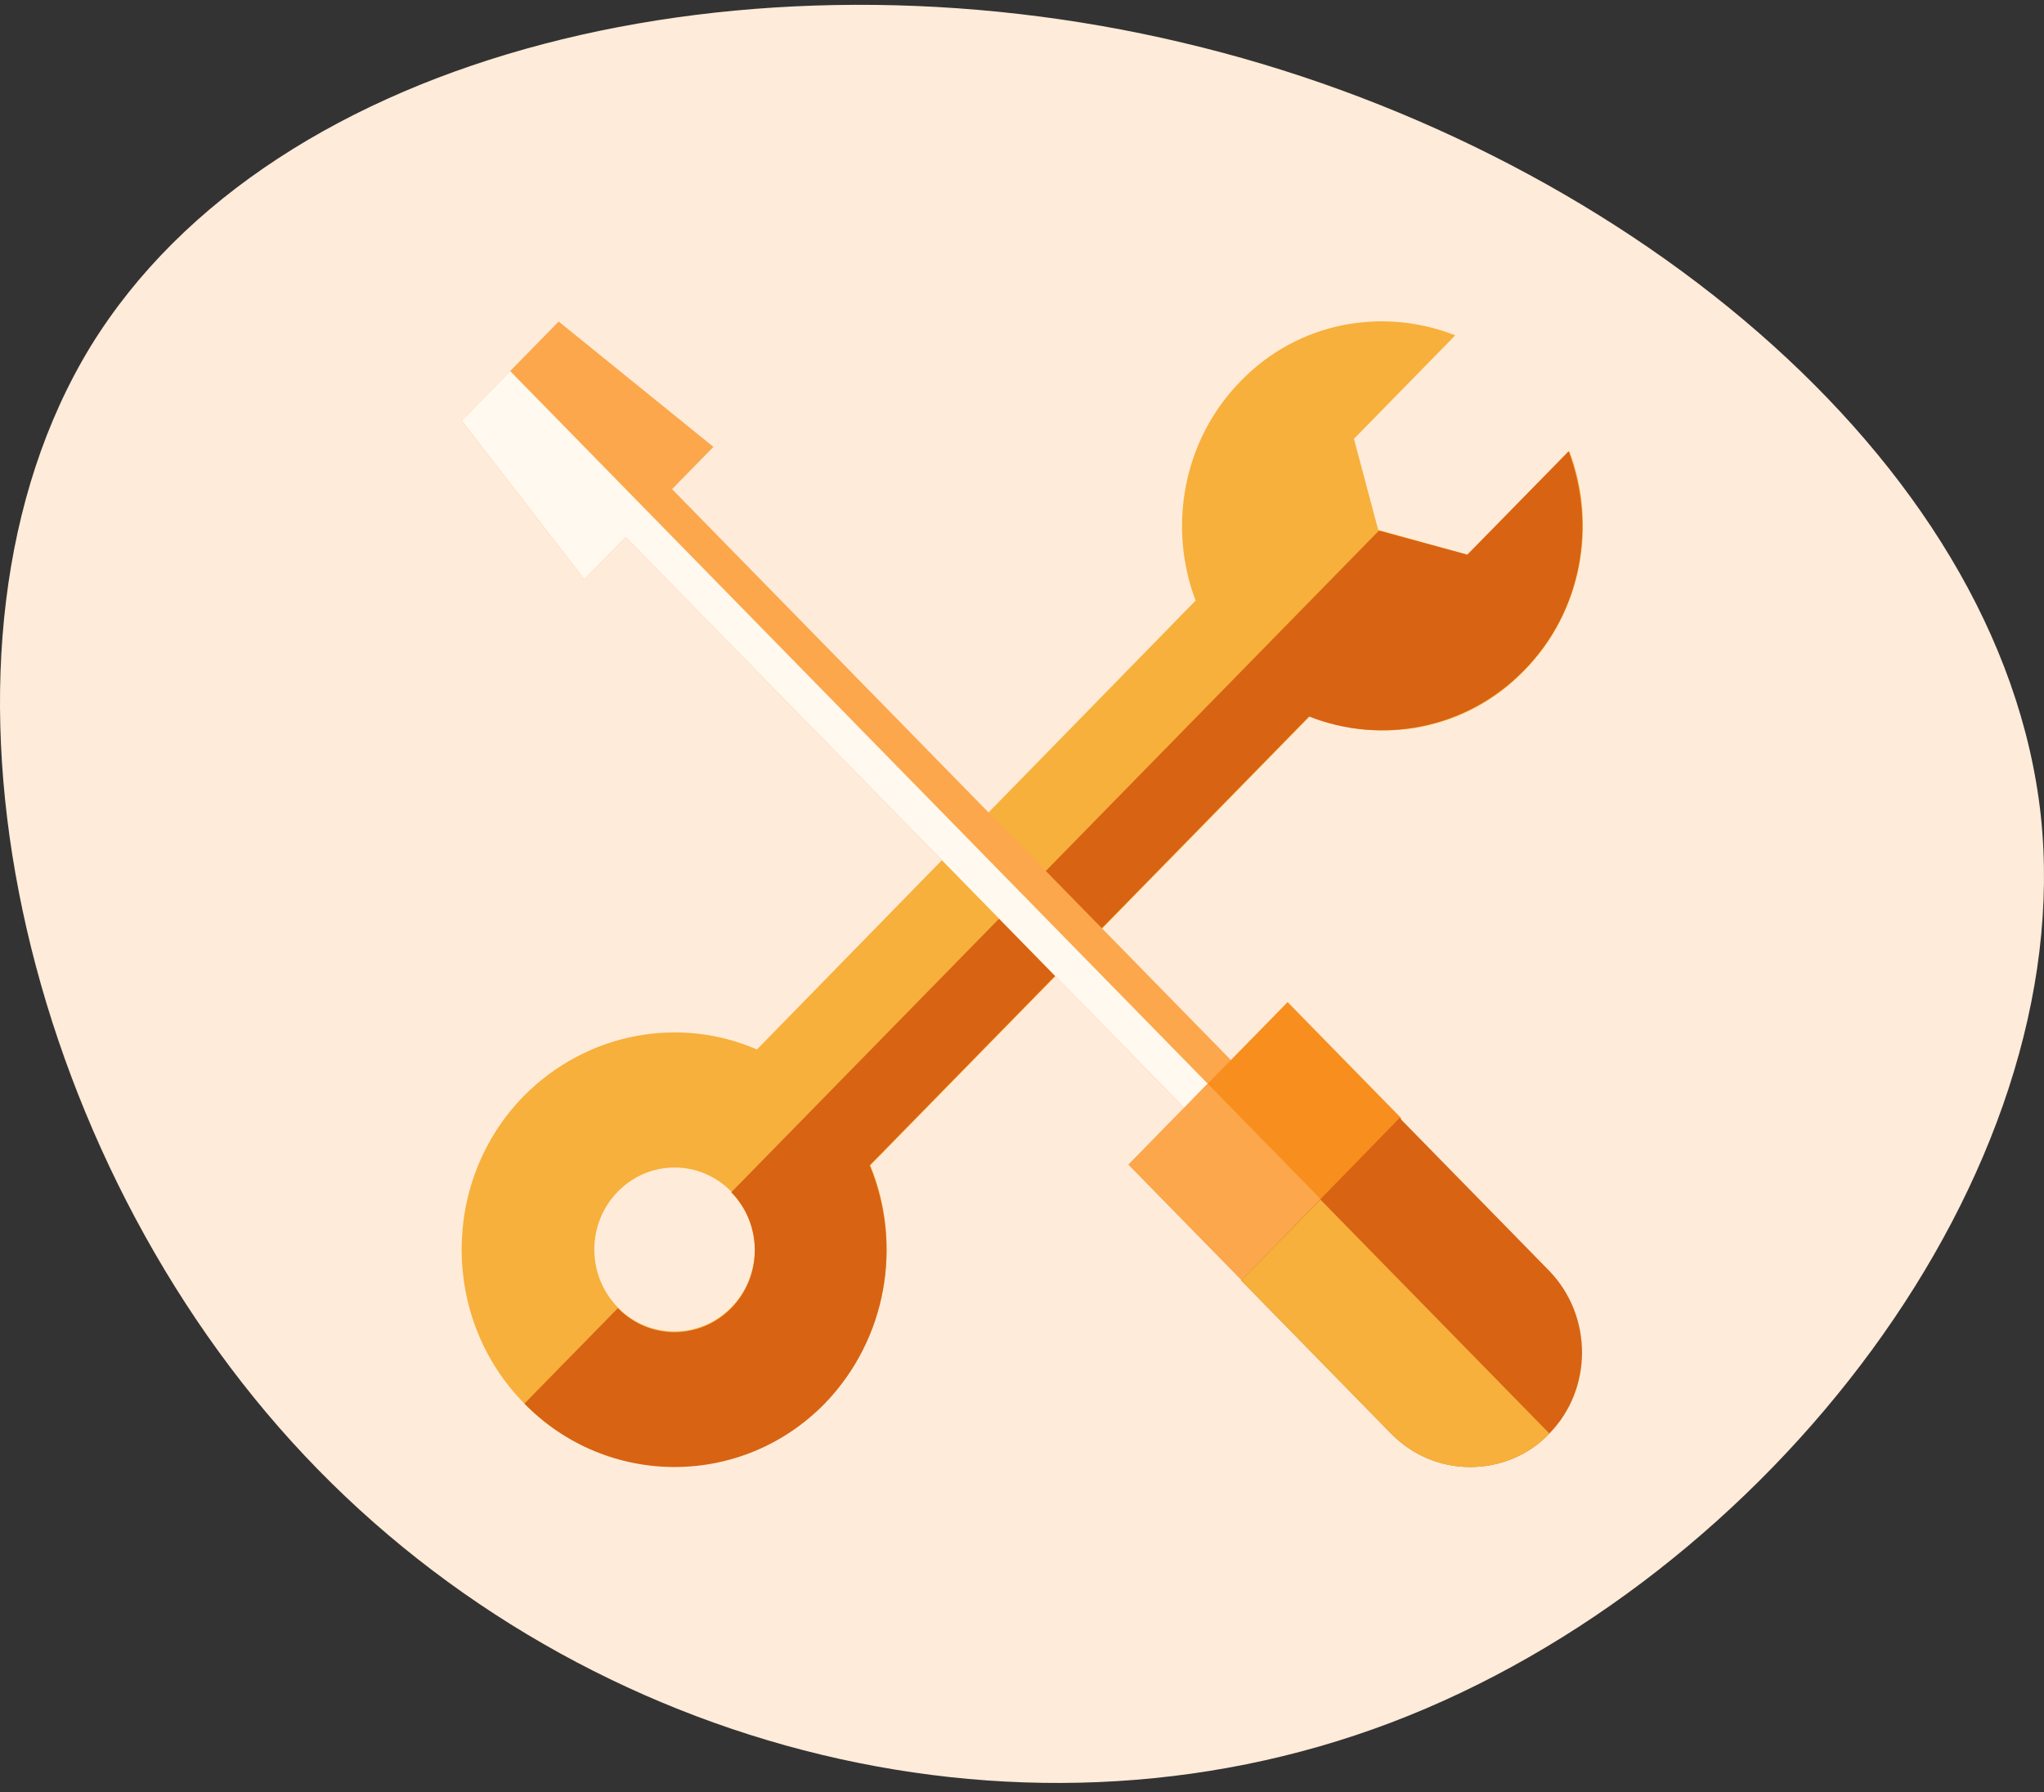
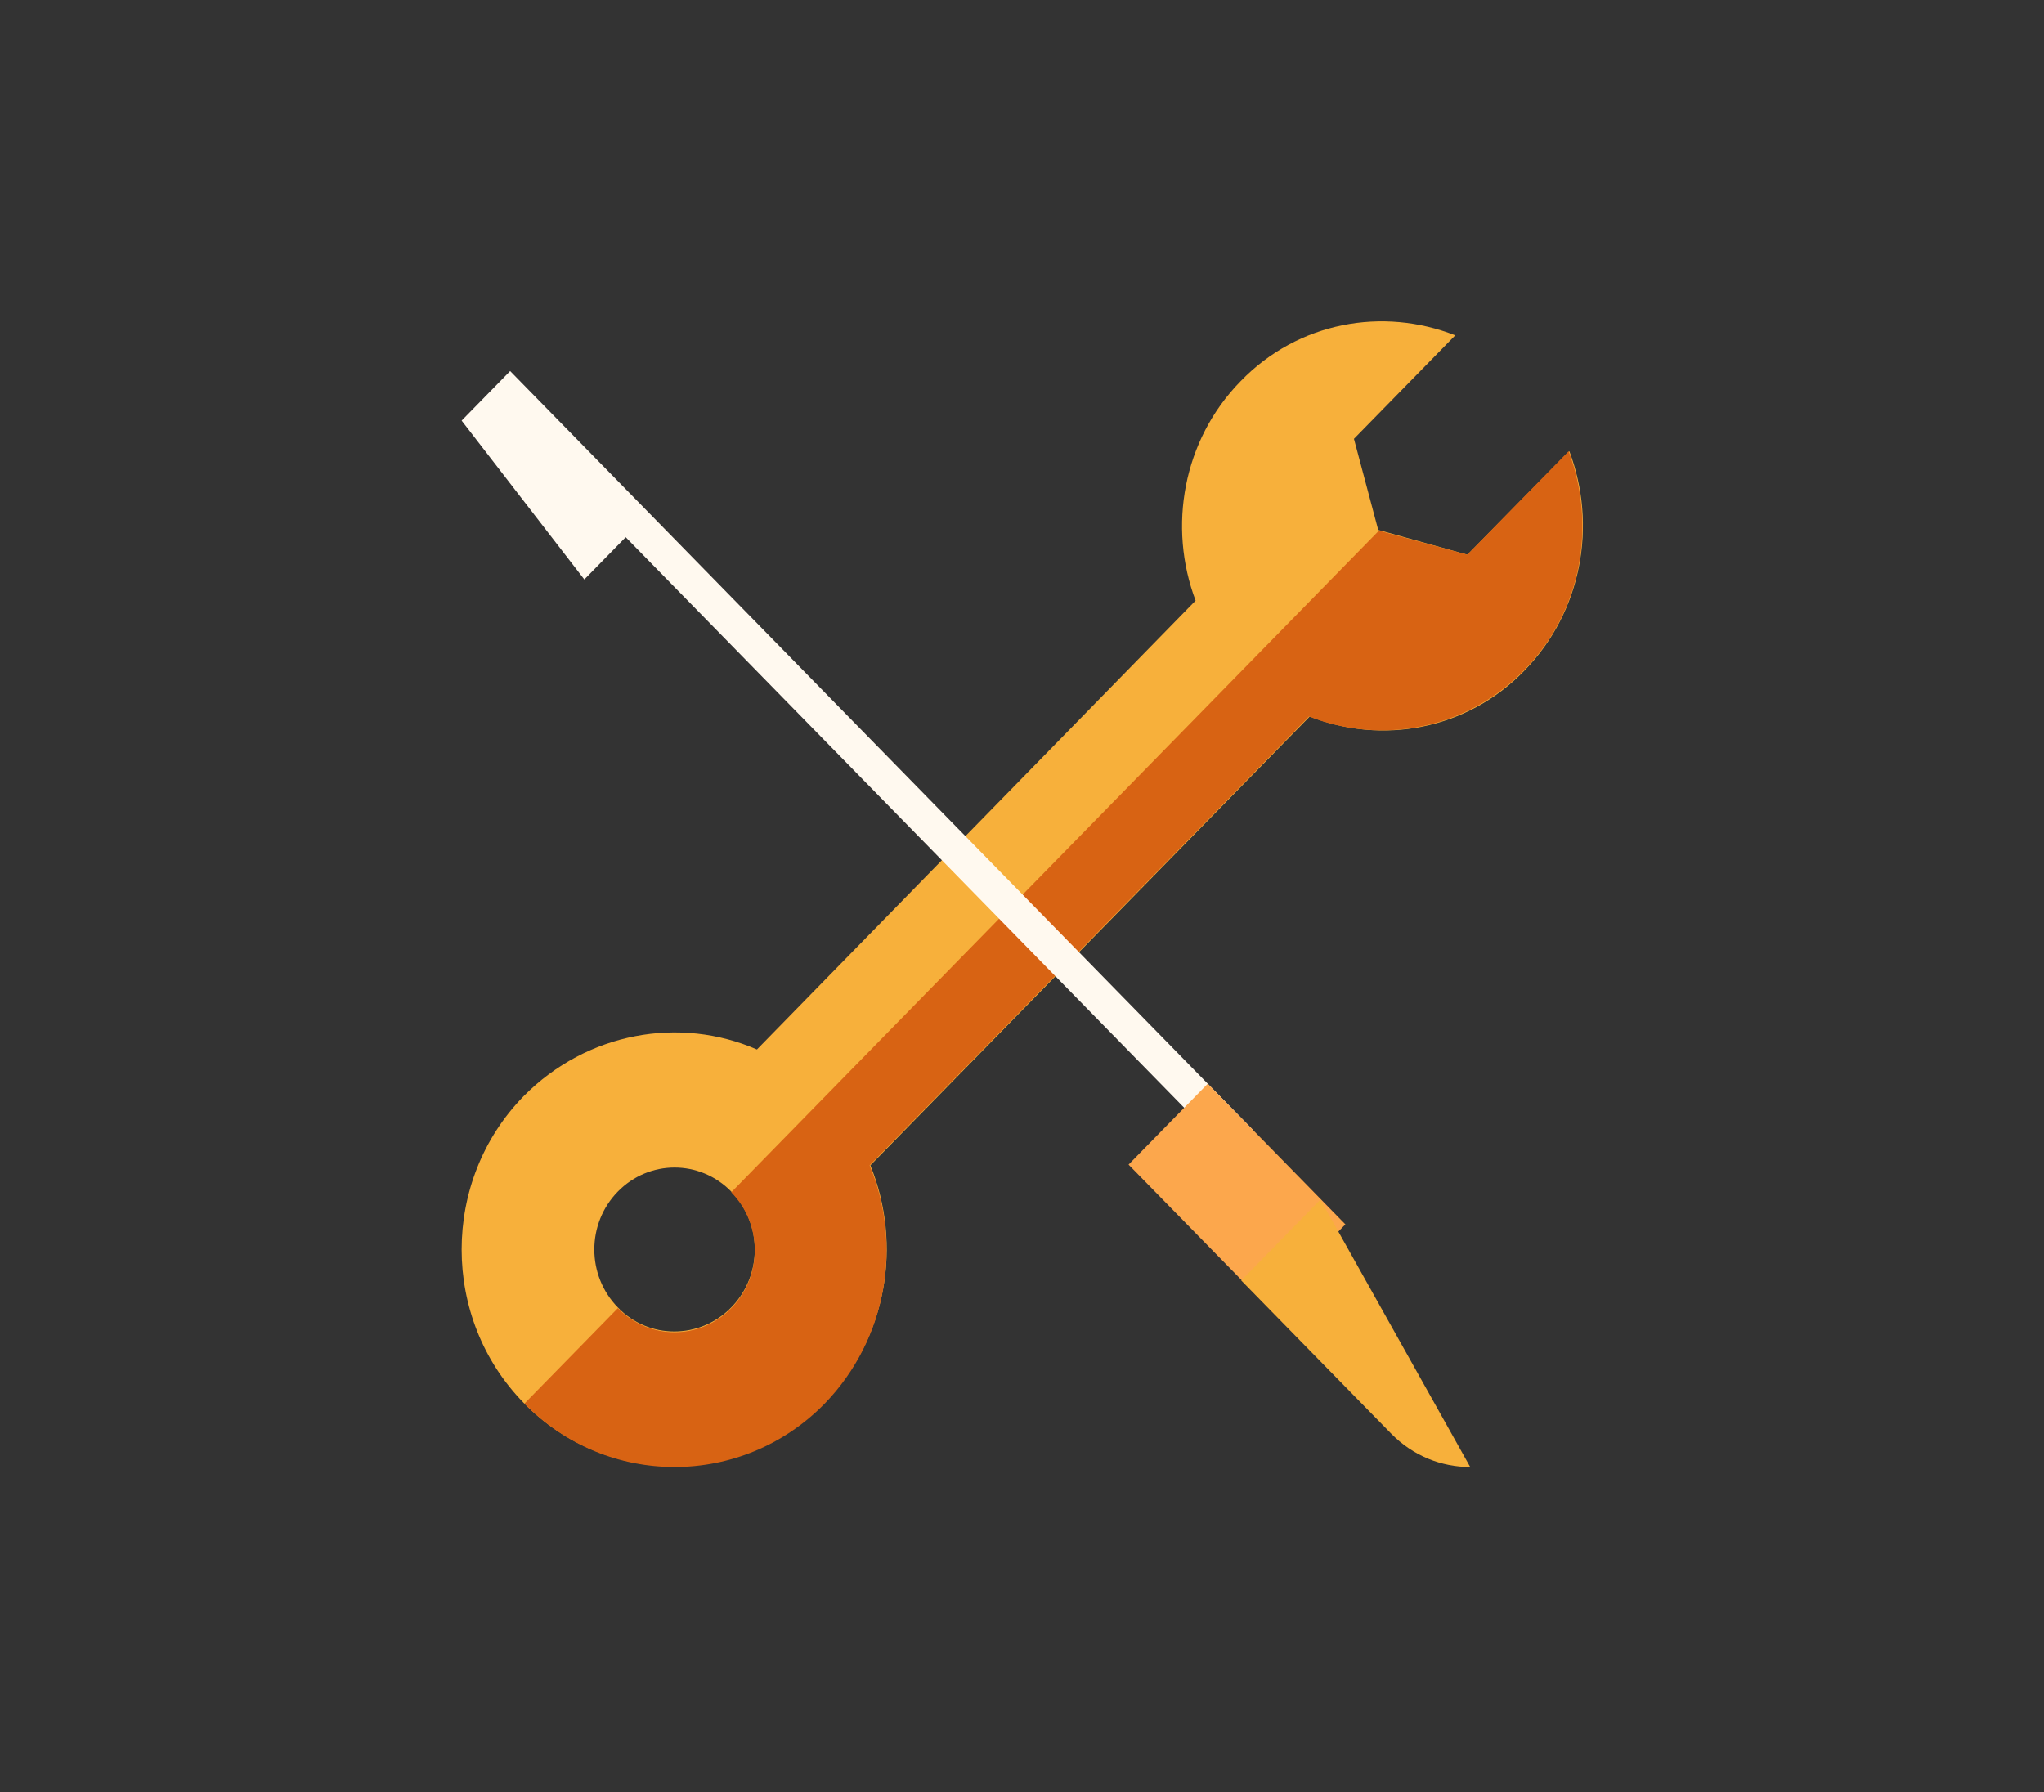
<svg xmlns="http://www.w3.org/2000/svg" width="130" height="114" viewBox="0 0 130 114" fill="none">
  <rect x="0" y="0" width="130" height="114" fill="#333333" stroke="none" />
-   <path d="M5.766 22.028C17.457 3.029 47.732 -3.809 75.201 2.711C102.612 9.162 127.275 29.04 129.794 51.849C132.245 74.716 112.492 100.447 88.465 109.57C64.437 118.695 36.145 111.085 18.552 91.7C0.959 72.316 -5.866 41.096 5.766 22.028Z" fill="#FFEBD9" />
  <path d="M55.355 74.124L83.3 45.572C87.882 47.38 93.28 46.453 96.955 42.652C100.629 38.898 101.582 33.382 99.813 28.701L93.326 35.282L87.655 33.706L86.112 27.913L92.554 21.331C87.972 19.523 82.574 20.45 78.9 24.251C75.225 28.005 74.272 33.521 76.041 38.202L48.142 66.754C43.243 64.622 37.345 65.642 33.308 69.72C28.045 75.097 28.045 83.857 33.308 89.234C38.57 94.61 47.144 94.61 52.406 89.234C56.444 85.155 57.397 79.129 55.355 74.124ZM39.296 83.162C37.3 81.123 37.3 77.832 39.296 75.792C41.292 73.753 44.513 73.753 46.509 75.792C48.505 77.832 48.505 81.123 46.509 83.162C44.513 85.201 41.246 85.201 39.296 83.162Z" fill="#F7B03B" />
  <path d="M52.452 89.28C47.189 94.657 38.615 94.657 33.353 89.28L39.296 83.209C41.292 85.248 44.513 85.248 46.509 83.209C48.505 81.169 48.505 77.878 46.509 75.839L87.7 33.753L93.325 35.282L99.767 28.701C101.537 33.382 100.629 38.898 96.909 42.652C93.235 46.407 87.836 47.38 83.254 45.572L55.309 74.124C57.396 79.13 56.444 85.155 52.452 89.28Z" fill="#D86313" />
-   <path d="M81.213 70.417L42.743 31.112L45.375 28.424L35.531 20.452L29.361 26.755L37.164 36.859L39.795 34.171L78.264 73.476L81.213 70.417Z" fill="#FCA74C" />
  <path d="M79.716 71.898L32.446 23.602L29.361 26.754L37.164 36.858L39.795 34.17L78.264 73.474L79.716 71.898Z" fill="#FFF9EF" />
-   <path d="M71.777 74.078L78.99 81.447L82.12 81.401L89.106 74.263V71.111L81.893 63.742L71.777 74.078Z" fill="#F78E1E" />
  <path d="M71.777 74.077L78.99 81.447L82.12 81.401L85.568 77.878L76.813 68.933L71.777 74.077Z" fill="#FCA74C" />
-   <path d="M78.945 81.447L88.471 91.18C89.878 92.617 91.692 93.312 93.507 93.312C95.322 93.312 97.181 92.617 98.543 91.18C101.31 88.353 101.31 83.718 98.543 80.844L89.016 71.111L78.945 81.447Z" fill="#D86313" />
-   <path d="M78.945 81.447L88.471 91.181C89.878 92.618 91.692 93.313 93.507 93.313C95.322 93.313 97.181 92.618 98.543 91.181L83.98 76.302L78.945 81.447Z" fill="#F7B03B" />
+   <path d="M78.945 81.447L88.471 91.181C89.878 92.618 91.692 93.313 93.507 93.313L83.98 76.302L78.945 81.447Z" fill="#F7B03B" />
</svg>